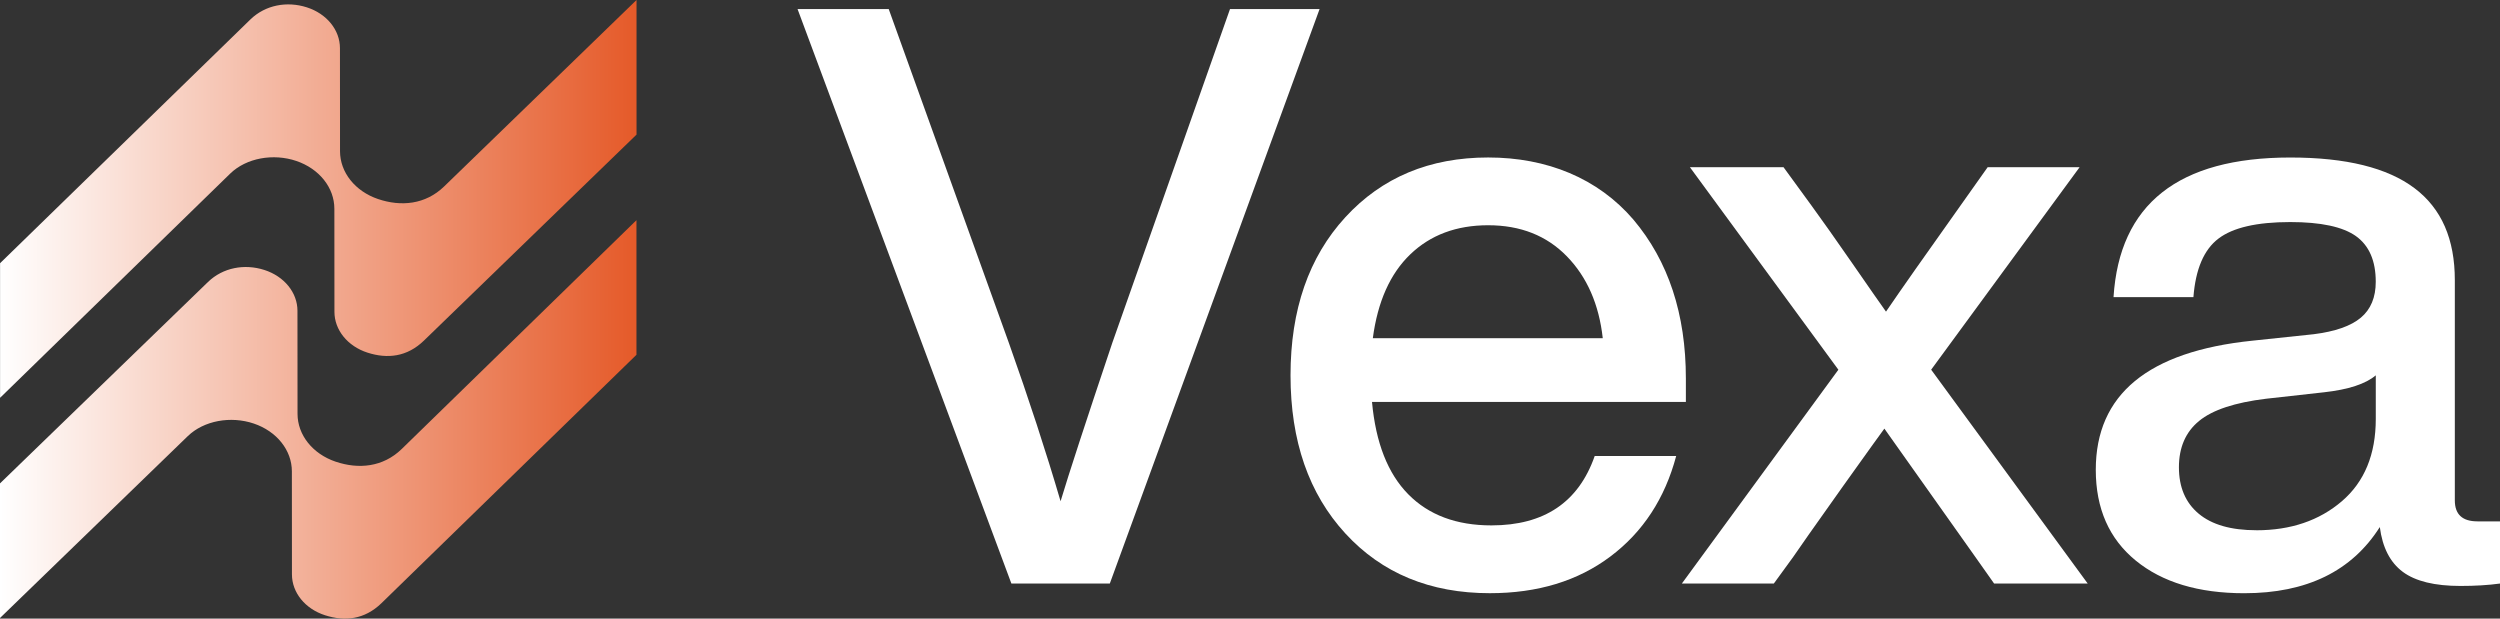
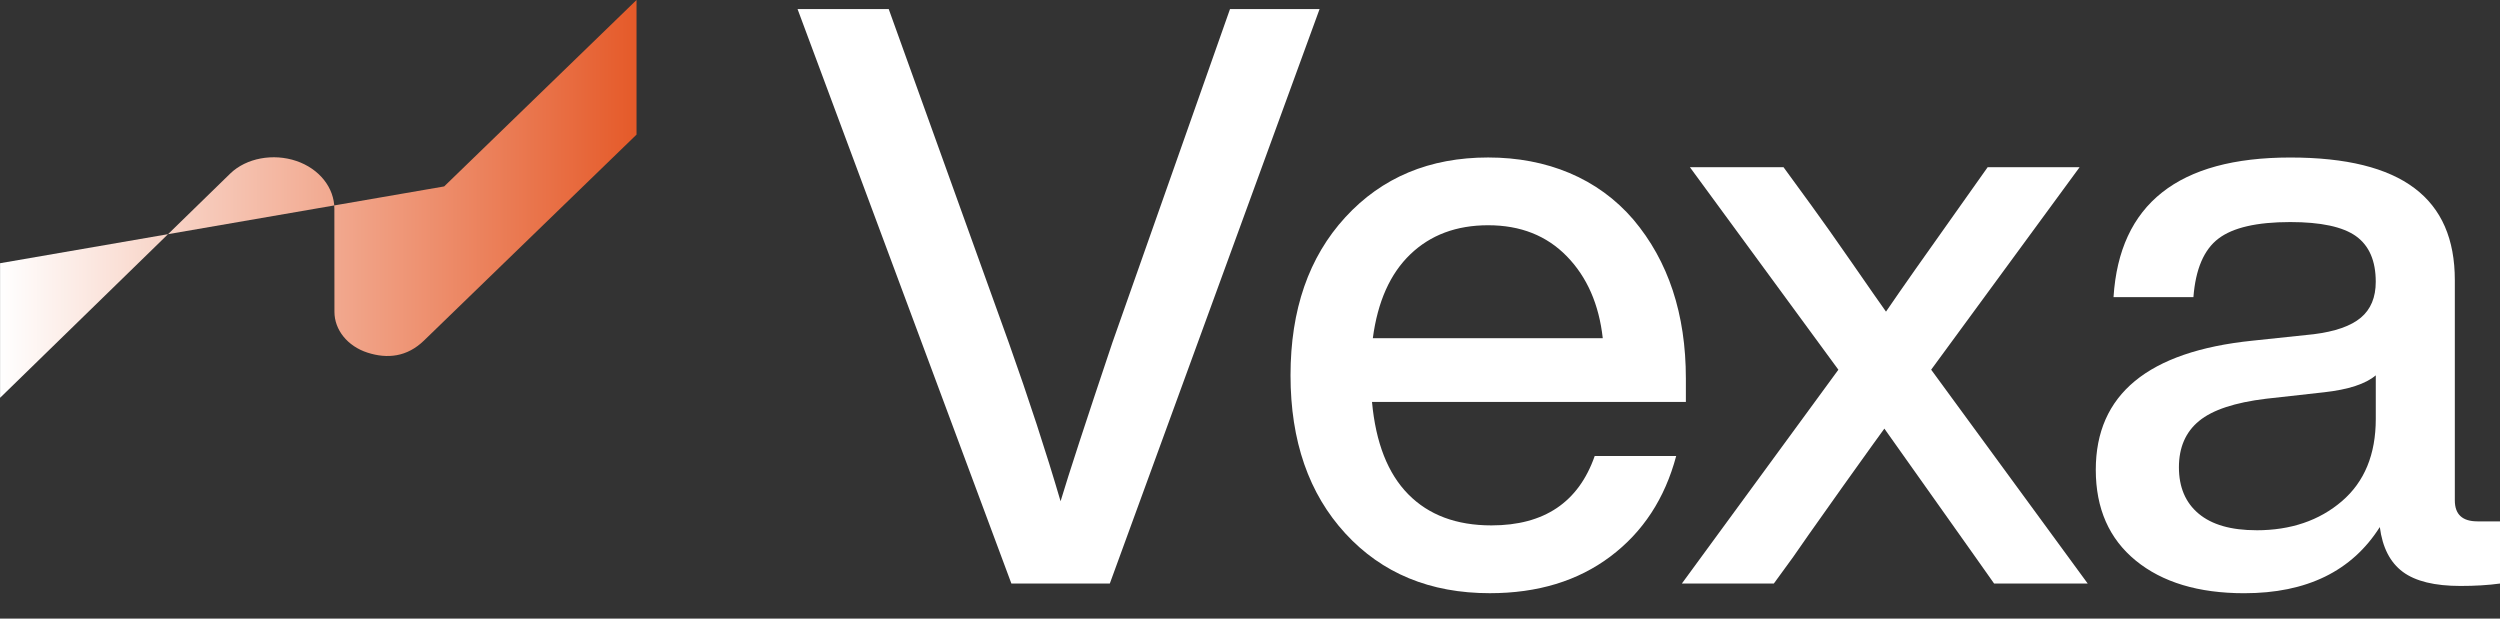
<svg xmlns="http://www.w3.org/2000/svg" xmlns:xlink="http://www.w3.org/1999/xlink" id="Camada_2" data-name="Camada 2" viewBox="0 0 707.23 175">
  <rect x="0" y="0" width="707.23" height="175" fill="#333333" stroke="none" />
  <defs>
    <style>      .cls-1 {        fill: #fff;      }      .cls-1, .cls-2, .cls-3 {        stroke-width: 0px;      }      .cls-2 {        fill: url(#Gradiente_sem_nome_8-2);      }      .cls-3 {        fill: url(#Gradiente_sem_nome_8);      }    </style>
    <linearGradient id="Gradiente_sem_nome_8" data-name="Gradiente sem nome 8" x1="180.08" y1="56.27" x2=".02" y2="56.27" gradientUnits="userSpaceOnUse">
      <stop offset="0" stop-color="#e55a29" />
      <stop offset="1" stop-color="#fff" />
    </linearGradient>
    <linearGradient id="Gradiente_sem_nome_8-2" data-name="Gradiente sem nome 8" x1="180.06" y1="118.64" x2="0" y2="118.64" xlink:href="#Gradiente_sem_nome_8" />
  </defs>
  <g id="Camada_1-2" data-name="Camada 1">
    <g>
      <path class="cls-1" d="m314.64,97.05L347.96,2.56h25.34l-59.34,162.51h-27.85L225.62,2.56h25.79l34.01,94.5c5.63,15.83,10.5,30.74,14.61,44.74,2.28-7.61,7.15-22.52,14.61-44.74Z" />
      <path class="cls-1" d="m476.92,107.09v6.62h-88.79c1.06,11.57,4.49,20.28,10.27,26.13,5.78,5.86,13.62,8.79,23.51,8.79,14.91,0,24.65-6.54,29.22-19.63h23.05c-3.2,12.02-9.4,21.5-18.6,28.42-9.21,6.93-20.58,10.39-34.12,10.39-16.89,0-30.51-5.63-40.86-16.89-10.35-11.26-15.52-26.17-15.52-44.74s5.17-33.47,15.52-44.74c10.35-11.26,23.81-16.89,40.4-16.89s31.04,5.86,41.08,17.58c9.89,11.72,14.84,26.71,14.84,44.96Zm-55.92-43.37c-8.98,0-16.32,2.74-22.03,8.22-5.71,5.48-9.24,13.39-10.61,23.74h65.05c-1.07-9.59-4.45-17.31-10.16-23.17-5.71-5.86-13.12-8.79-22.25-8.79Z" />
      <path class="cls-1" d="m588.31,47.29l-42,57.29,44.28,60.49h-26.48l-5.48-7.76-25.56-36.06c-.91,1.22-4.79,6.62-11.64,16.21-8.22,11.57-12.93,18.26-14.15,20.09l-5.48,7.53h-26.02l44.28-60.49-42-57.29h26.48l7.99,10.96c2.89,3.96,6.73,9.4,11.53,16.32,4.79,6.93,7.95,11.45,9.47,13.58,4.26-6.24,11.26-16.21,21-29.9l7.76-10.96h26.02Z" />
      <path class="cls-1" d="m700.84,147.5h6.39v17.58c-3.35.46-7.08.68-11.18.68-7.3,0-12.75-1.33-16.32-3.99-3.58-2.66-5.75-6.88-6.5-12.67-7.91,12.48-20.7,18.72-38.35,18.72-12.93,0-23.17-3.08-30.7-9.24-7.53-6.16-11.3-14.72-11.3-25.68,0-21.3,14.76-33.47,44.28-36.52l17.35-1.83c6.08-.76,10.54-2.32,13.35-4.68,2.81-2.36,4.22-5.74,4.22-10.16,0-5.93-1.87-10.23-5.59-12.9-3.73-2.66-9.93-3.99-18.6-3.99-9.44,0-16.21,1.56-20.31,4.68-4.11,3.12-6.47,8.64-7.08,16.55h-22.6c1.67-26.32,18.33-39.49,49.99-39.49s46.56,11.57,46.56,34.69v62.31c0,3.96,2.13,5.93,6.39,5.93Zm-62.54,2.51c9.74,0,17.8-2.74,24.2-8.22,6.39-5.48,9.59-13.24,9.59-23.28v-12.33c-2.89,2.44-7.76,4.03-14.61,4.79l-16.43,1.83c-8.83,1.07-15.14,3.16-18.94,6.28-3.81,3.12-5.71,7.5-5.71,13.12s1.86,10.01,5.59,13.12c3.73,3.12,9.17,4.68,16.32,4.68Z" />
    </g>
    <g>
-       <path class="cls-3" d="m65.13,49.1c4.57-4.43,12.19-5.77,18.69-3.57,6.5,2.2,10.77,7.56,10.77,13.53,0,9.72.02,19.43.02,29.15,0,5.14,3.73,9.74,9.36,11.55,5.63,1.81,11.18,1.22,15.96-3.41l60.14-58.27V0l-54.42,52.74c-5.29,5.13-12.19,5.77-18.69,3.57-6.5-2.2-10.77-7.56-10.77-13.53,0-9.72-.02-19.43-.02-29.15,0-5.14-3.73-9.74-9.36-11.55-5.63-1.81-11.73-.68-15.96,3.41L.02,74.46v38.08l65.11-63.44Z" />
-       <path class="cls-2" d="m53.11,123.39c4.57-4.43,12.19-5.77,18.69-3.57,6.5,2.2,10.77,7.56,10.77,13.53,0,9.72.02,19.43.02,29.15,0,5.14,3.73,9.74,9.36,11.55,5.63,1.81,11.18,1.22,15.96-3.41l72.14-70.27v-38.08l-66.42,64.74c-5.29,5.13-12.19,5.77-18.69,3.57-6.5-2.2-10.77-7.56-10.77-13.53,0-9.72-.02-19.43-.02-29.15,0-5.14-3.73-9.74-9.36-11.55-5.63-1.81-11.73-.68-15.96,3.41L0,136.75v38.08l53.11-51.44Z" />
+       <path class="cls-3" d="m65.13,49.1c4.57-4.43,12.19-5.77,18.69-3.57,6.5,2.2,10.77,7.56,10.77,13.53,0,9.72.02,19.43.02,29.15,0,5.14,3.73,9.74,9.36,11.55,5.63,1.81,11.18,1.22,15.96-3.41l60.14-58.27V0l-54.42,52.74L.02,74.46v38.08l65.11-63.44Z" />
    </g>
  </g>
</svg>